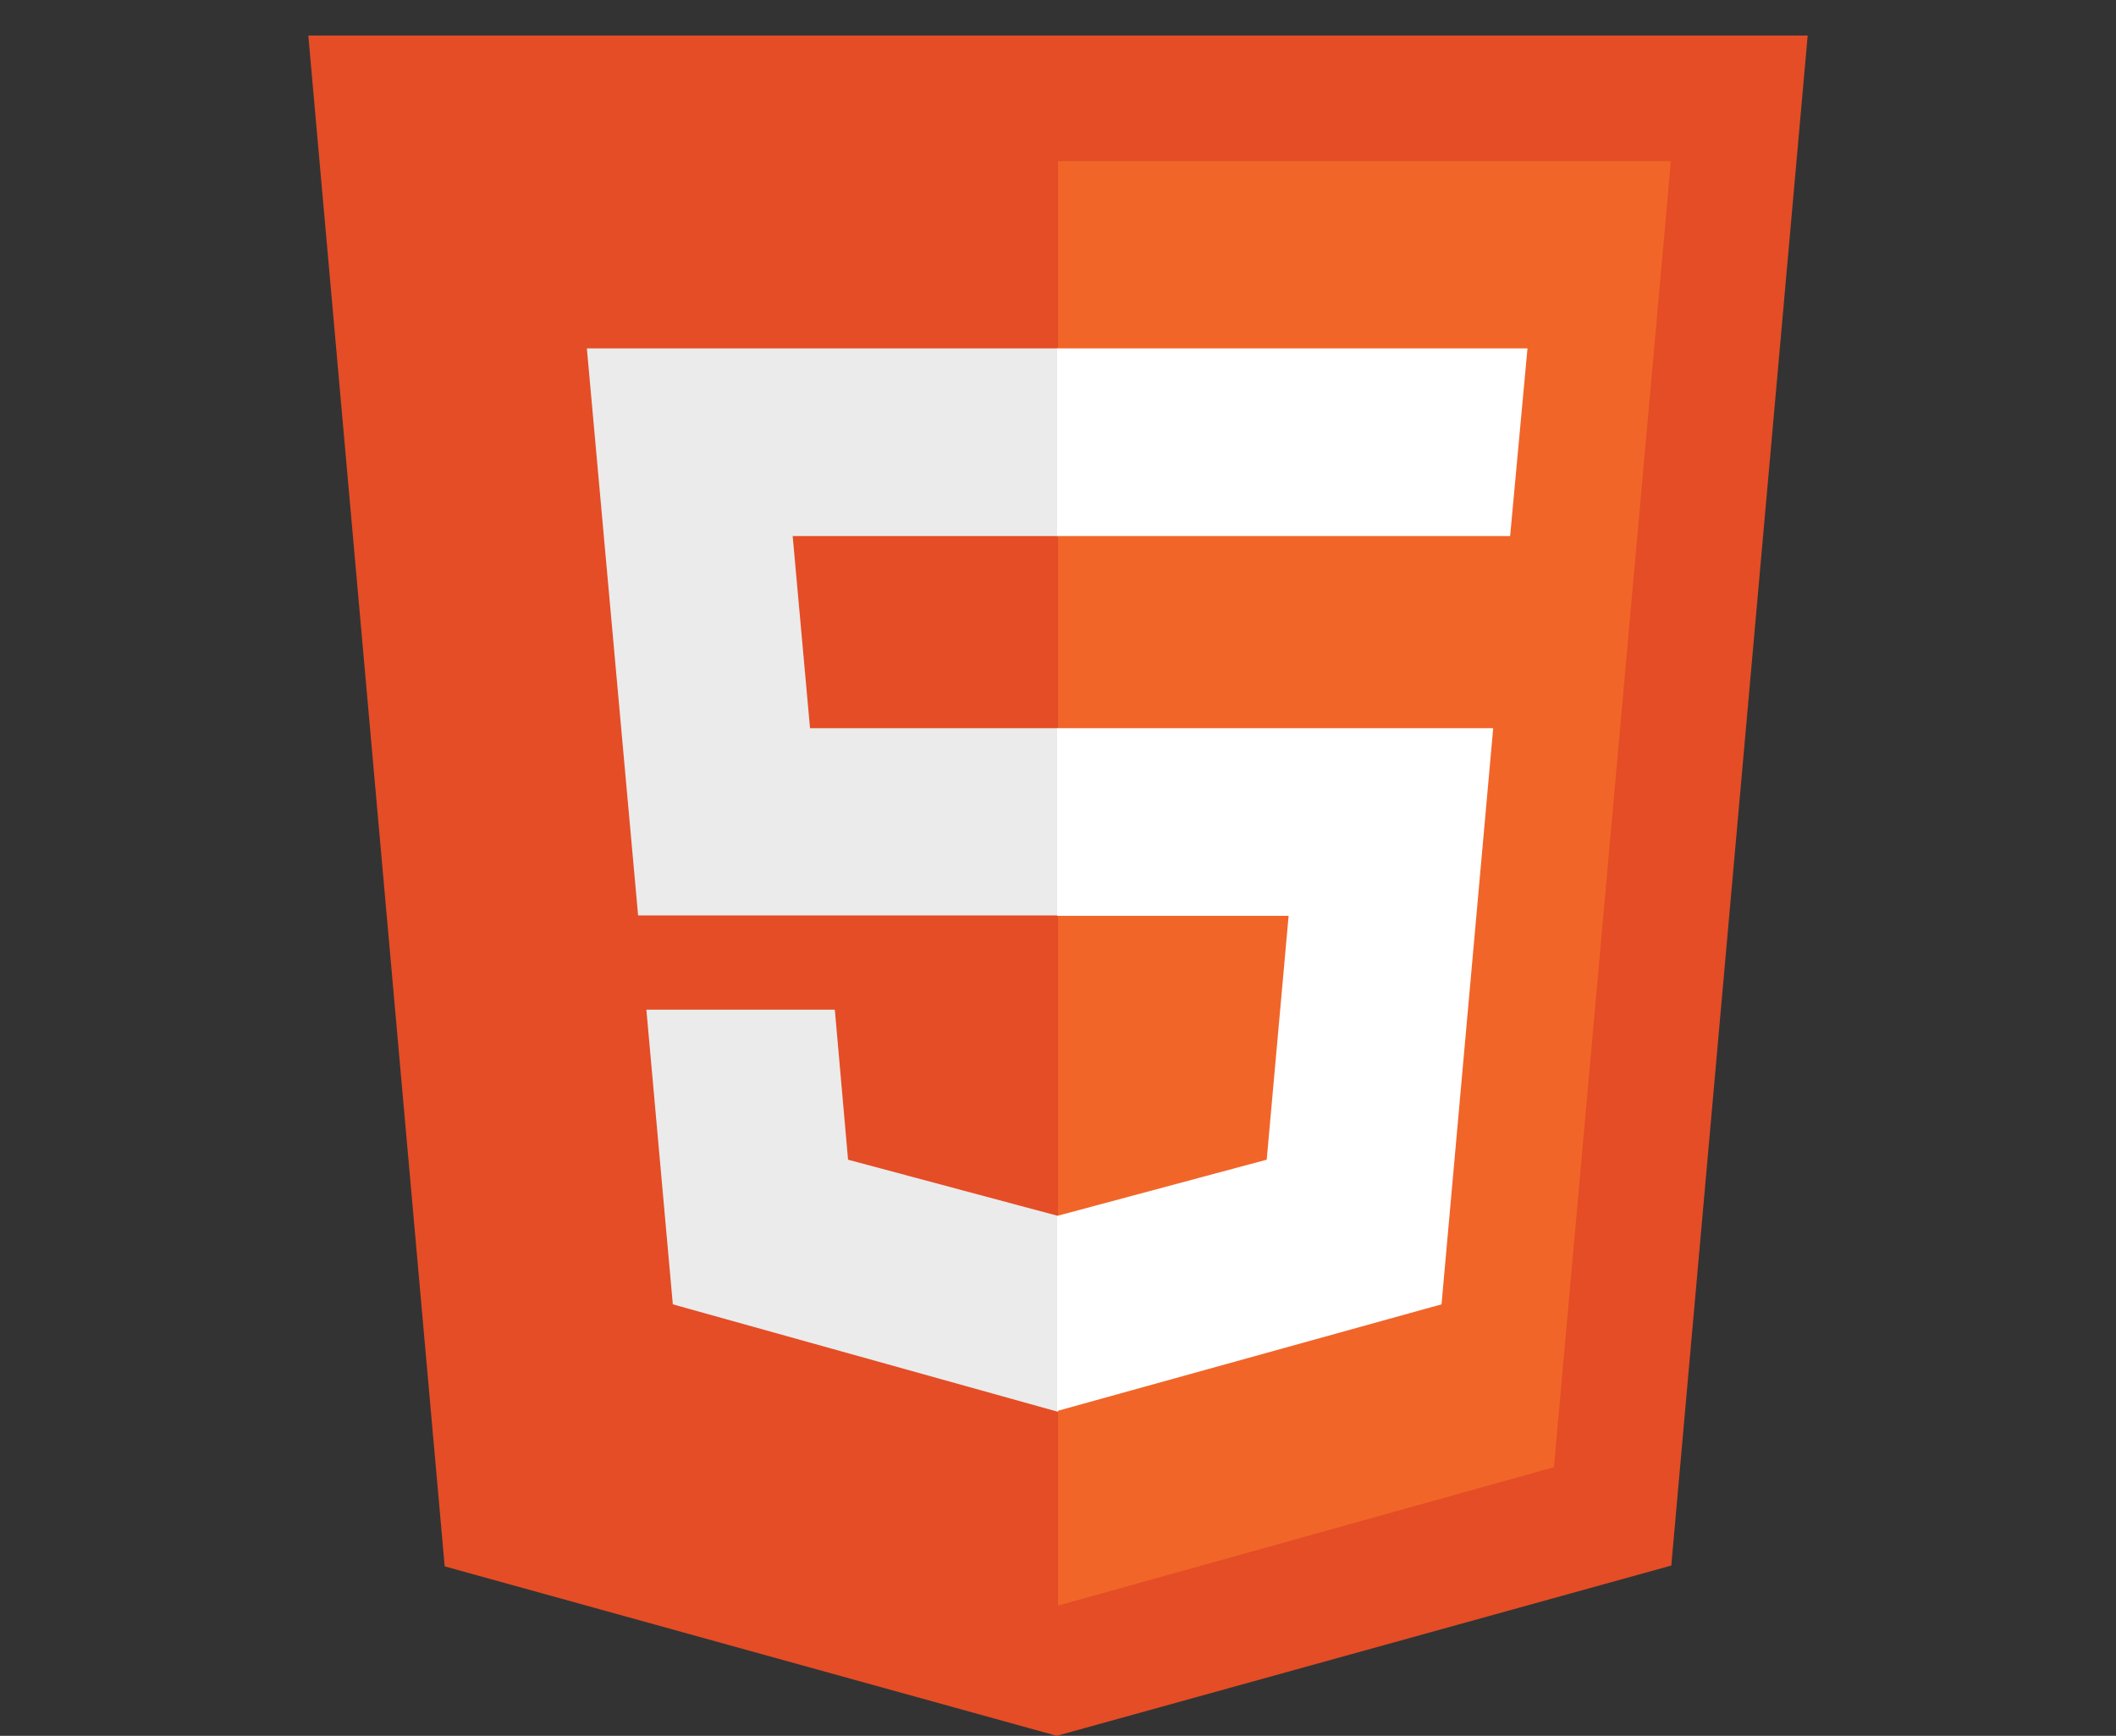
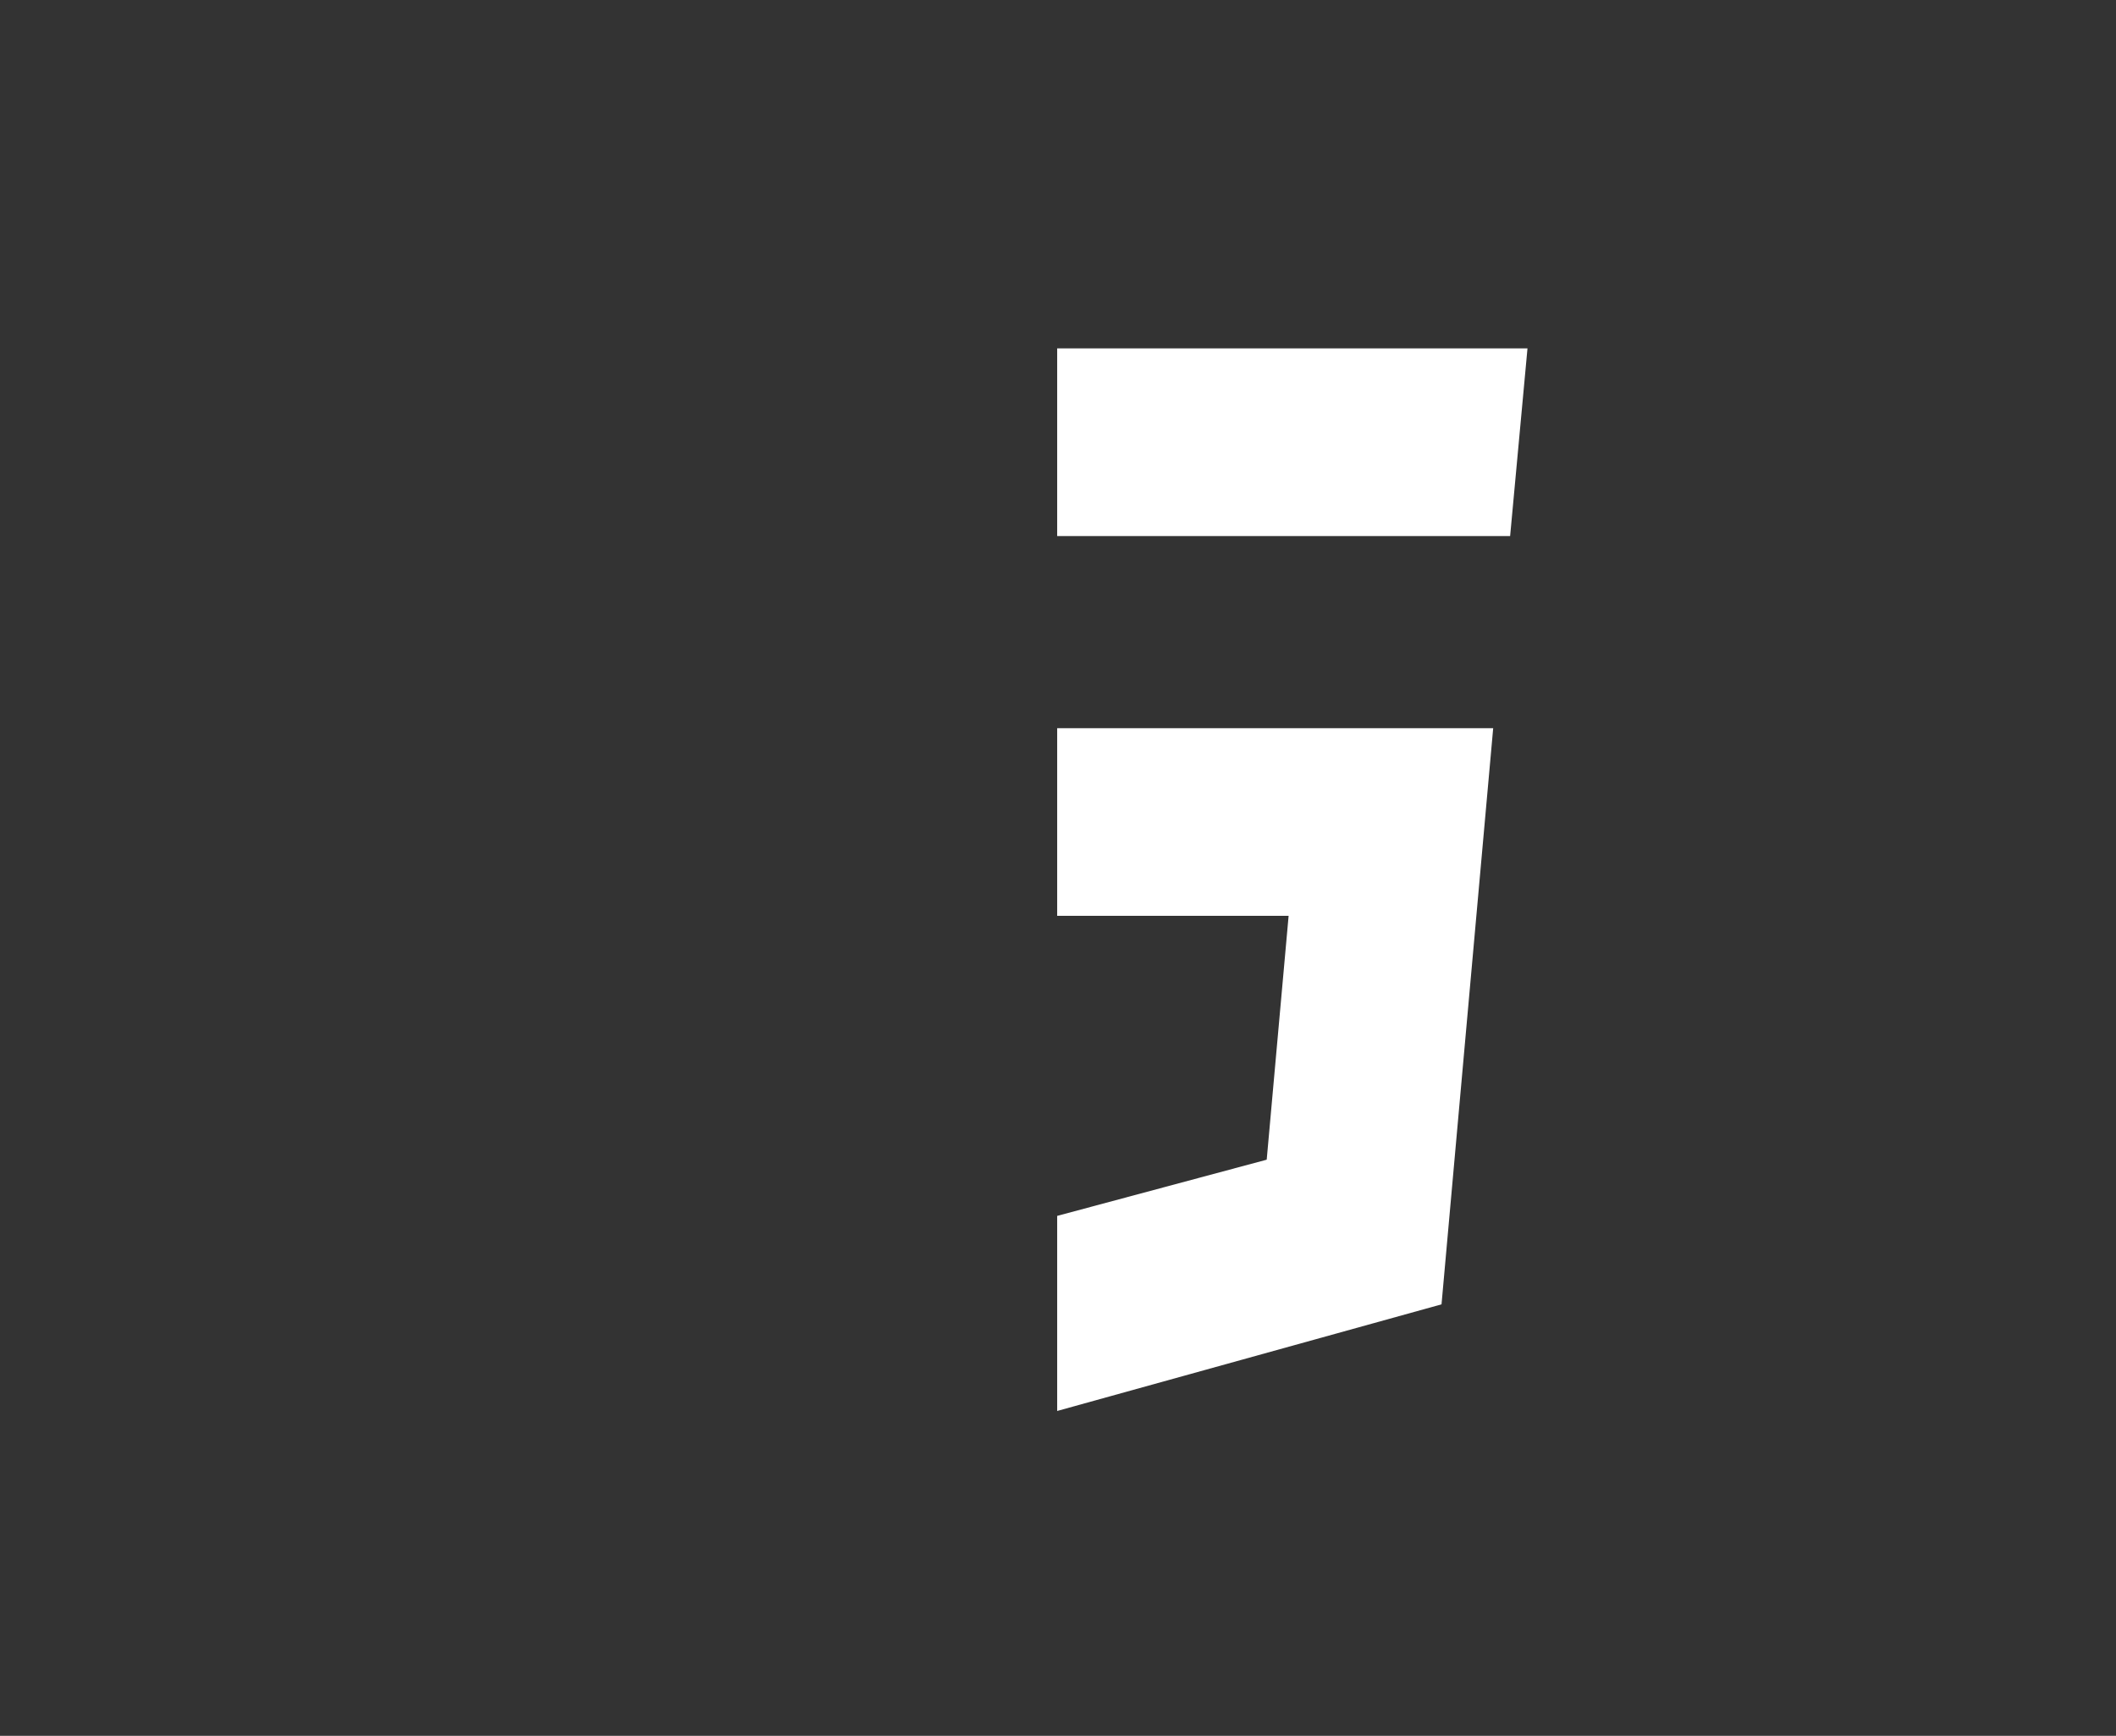
<svg xmlns="http://www.w3.org/2000/svg" version="1.1" id="Layer_1" x="0px" y="0px" viewBox="0 0 512 420" style="enable-background:new 0 0 512 420;" xml:space="preserve">
  <rect x="0" y="0" width="512" height="420" fill="#333333" stroke="none" />
  <style type="text/css">
	.st0{fill:#E44D26;}
	.st1{fill:#F16529;}
	.st2{fill:#EBEBEB;}
	.st3{fill:#FFFFFF;}
</style>
-   <path class="st0" d="M107.6,379L74.6,8.6h362.8l-33,370.2L255.7,420" />
-   <path class="st1" d="M256,388.5V39h148.3L376,355" />
-   <path class="st2" d="M142,84.3h114v45.4h-64.2l4.2,46.5h60v45.3H154.4 M156.4,244.3H202l3.2,36.3l50.8,13.6v47.4l-93.2-26" />
  <path class="st3" d="M369.6,84.3H255.8v45.4h109.6 M361.3,176.2H255.8v45.4h56l-5.3,59l-50.7,13.6v47.2l93-25.8" />
</svg>